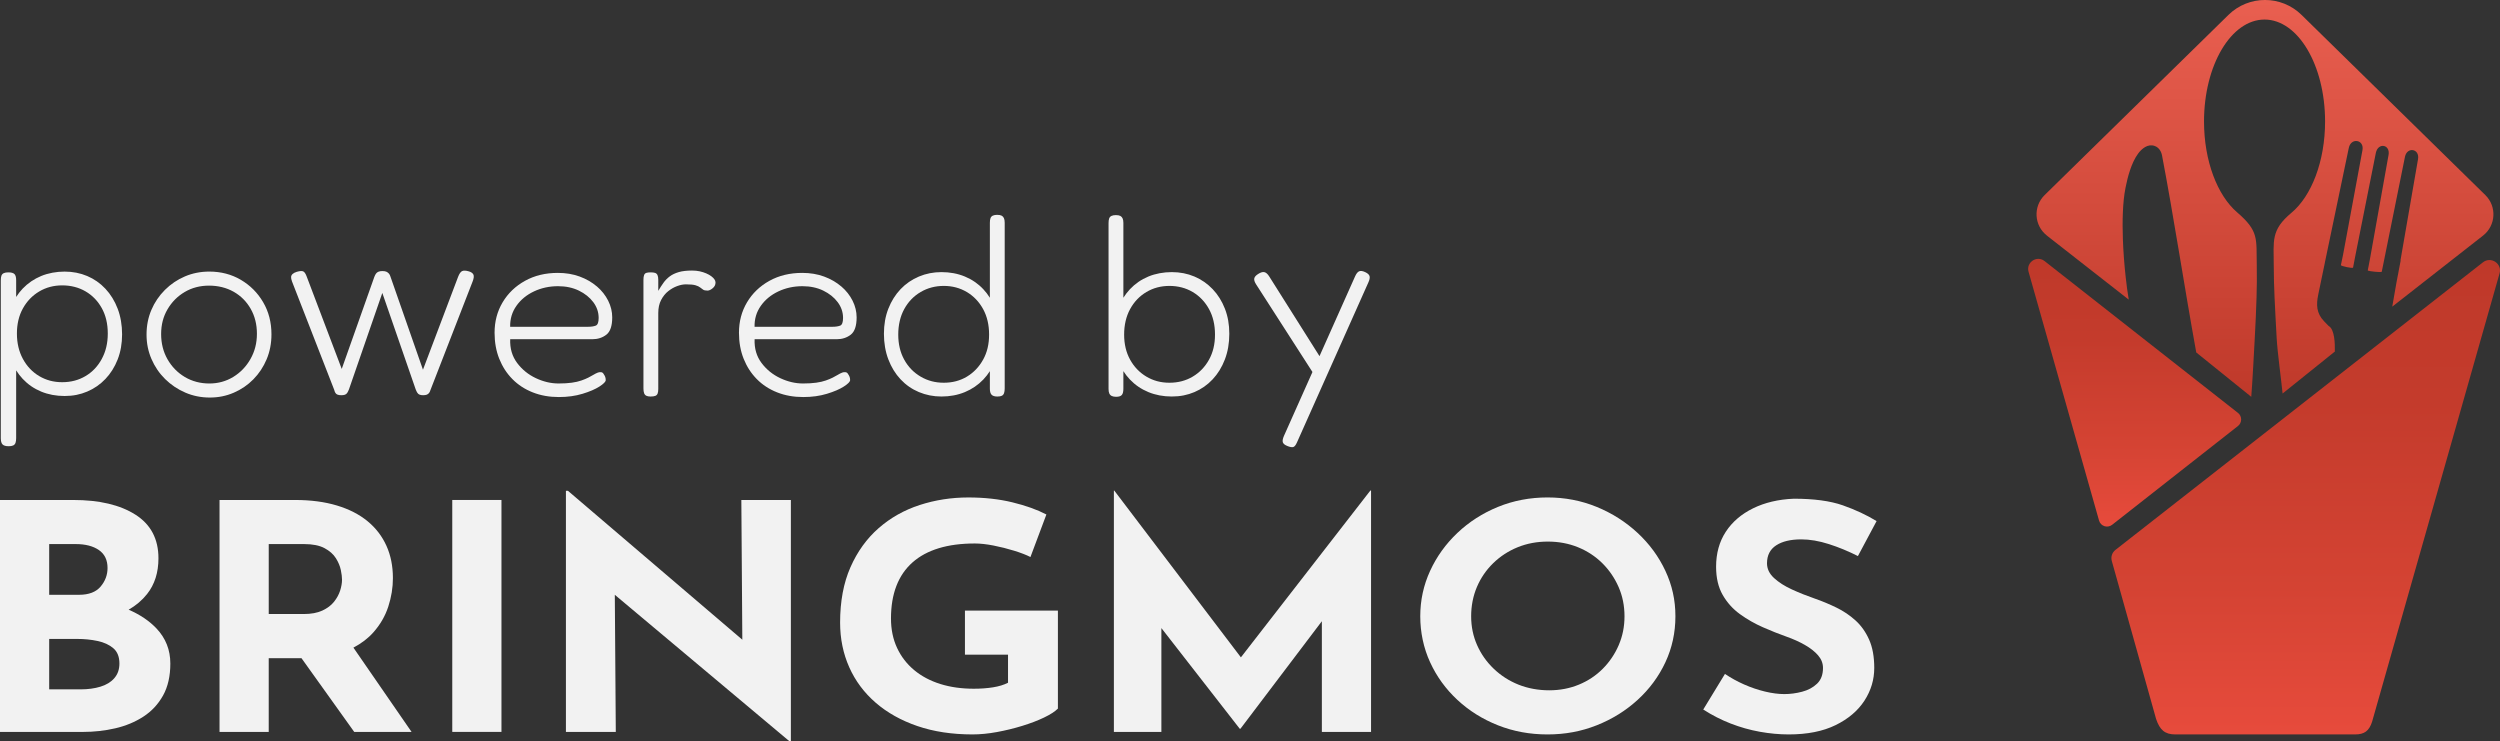
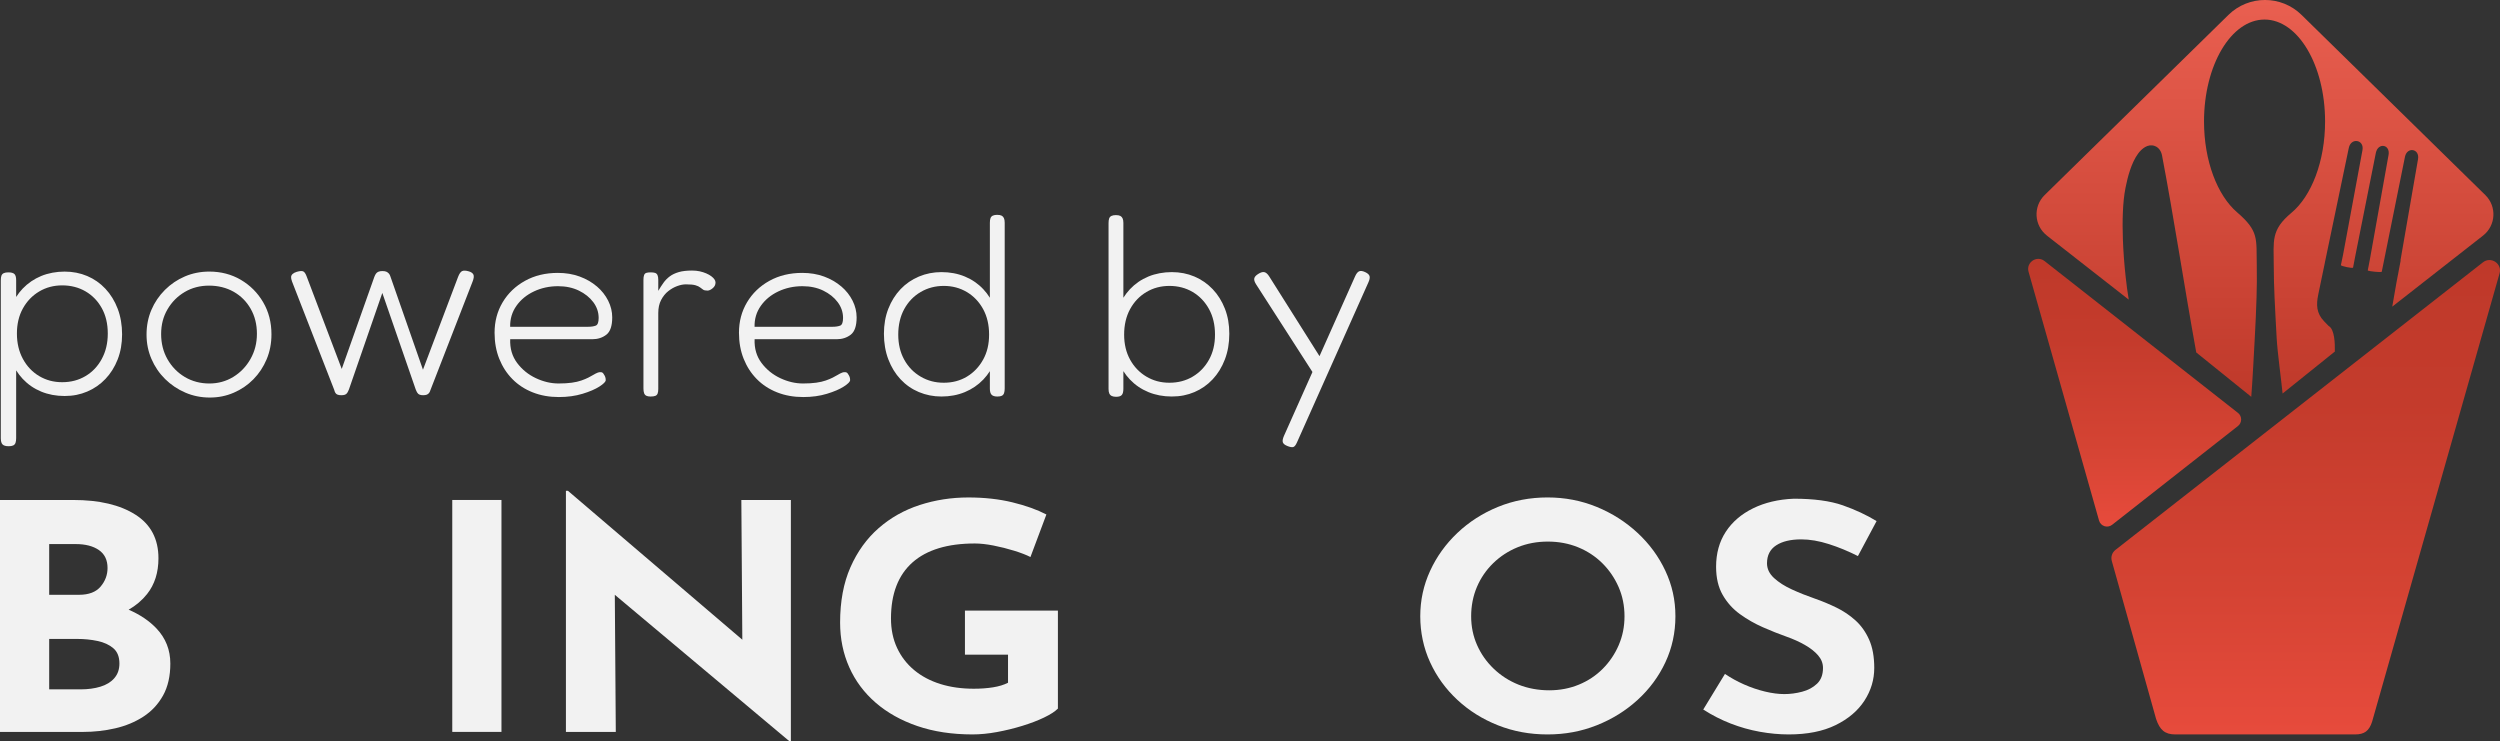
<svg xmlns="http://www.w3.org/2000/svg" id="Ebene_2" viewBox="0 0 1503.79 445.93">
  <rect x="0" y="0" width="1503.79" height="445.93" fill="#333333" stroke="none" />
  <defs>
    <linearGradient id="Unbenannter_Verlauf" x1="1284.03" y1="-2456.15" x2="1284.03" y2="-2295.11" gradientTransform="translate(0 2611.86)" gradientUnits="userSpaceOnUse">
      <stop offset="0" stop-color="#bf392a" />
      <stop offset=".3" stop-color="#c43b2c" />
      <stop offset=".69" stop-color="#d44333" />
      <stop offset="1" stop-color="#e74b3c" />
    </linearGradient>
    <linearGradient id="Unbenannter_Verlauf_2" x1="1386.92" y1="-2455.45" x2="1386.92" y2="-2170.09" gradientTransform="translate(0 2611.86)" gradientUnits="userSpaceOnUse">
      <stop offset="0" stop-color="#bf392a" />
      <stop offset=".3" stop-color="#c43b2c" />
      <stop offset=".69" stop-color="#d44333" />
      <stop offset="1" stop-color="#e74b3c" />
    </linearGradient>
    <linearGradient id="Unbenannter_Verlauf_3" x1="1362.42" y1="-2611.86" x2="1362.42" y2="-2373.15" gradientTransform="translate(0 2611.86)" gradientUnits="userSpaceOnUse">
      <stop offset="0" stop-color="#e95f50" />
      <stop offset="1" stop-color="#bf392a" />
    </linearGradient>
  </defs>
  <g id="text">
    <path d="M63.42,173.7c-3.13-3.34-6.79-5.9-10.96-7.67-4.18-1.77-8.72-2.66-13.62-2.66s-9.81.89-14.09,2.66c-4.28,1.78-7.98,4.31-11.12,7.59-1.46,1.53-2.76,3.21-3.91,5.01v-10.1c0-1.77-.34-3-1.02-3.68-.68-.68-1.91-1.02-3.68-1.02-1.15,0-2.06.16-2.74.47s-1.15.81-1.41,1.49c-.26.68-.39,1.64-.39,2.9v95.03c0,1.15.16,2.06.47,2.74.31.68.81,1.17,1.49,1.49.68.31,1.59.47,2.74.47s2.06-.16,2.74-.47c.68-.31,1.15-.84,1.41-1.57s.39-1.67.39-2.82v-40.78c1.15,1.83,2.45,3.53,3.91,5.09,3.13,3.34,6.83,5.9,11.12,7.67,4.28,1.77,8.98,2.66,14.09,2.66s9.45-.89,13.62-2.66,7.83-4.3,10.96-7.59,5.58-7.2,7.36-11.74c1.77-4.54,2.66-9.58,2.66-15.11s-.89-10.78-2.66-15.42c-1.78-4.64-4.23-8.64-7.36-11.98h0ZM61.23,215.89c-2.4,4.44-5.66,7.88-9.79,10.33-4.12,2.45-8.79,3.68-14.01,3.68s-9.73-1.23-13.86-3.68c-4.12-2.45-7.39-5.9-9.79-10.33-2.4-4.43-3.6-9.52-3.6-15.26s1.2-10.78,3.6-15.11c2.4-4.33,5.66-7.72,9.79-10.18,4.12-2.45,8.74-3.68,13.86-3.68s9.89,1.2,14.01,3.6c4.12,2.4,7.38,5.77,9.79,10.1,2.4,4.33,3.6,9.42,3.6,15.26s-1.2,10.83-3.6,15.26h0Z" fill="#f2f2f2" />
    <path d="M144.83,168.29c-5.64-3.29-11.95-4.93-18.94-4.93-5.22,0-10.1.97-14.64,2.9s-8.56,4.65-12.06,8.14c-3.5,3.5-6.21,7.51-8.14,12.05-1.93,4.54-2.9,9.47-2.9,14.79s.99,10.13,2.97,14.72,4.72,8.61,8.22,12.06c3.5,3.44,7.54,6.16,12.13,8.14s9.5,2.97,14.72,2.97,9.92-.97,14.4-2.9c4.49-1.93,8.43-4.62,11.82-8.06,3.39-3.44,6.05-7.46,7.98-12.05s2.9-9.6,2.9-15.03c0-7.2-1.67-13.65-5.01-19.33-3.34-5.69-7.83-10.18-13.46-13.46h.01ZM150.7,215.89c-2.56,4.54-6,8.14-10.33,10.8s-9.16,3.99-14.48,3.99-10.33-1.3-14.72-3.91c-4.38-2.61-7.85-6.16-10.41-10.65-2.56-4.49-3.84-9.55-3.84-15.19s1.28-10.49,3.84-14.87c2.56-4.38,6-7.85,10.33-10.41s9.21-3.84,14.64-3.84,10.46,1.23,14.8,3.68c4.33,2.45,7.75,5.87,10.25,10.25s3.76,9.39,3.76,15.03-1.28,10.57-3.84,15.11h0Z" fill="#f2f2f2" />
    <path d="M281.98,163.22c-1.78-.52-3.11-.57-3.99-.16-.89.42-1.7,1.57-2.43,3.44l-21.14,55.89-19.57-56.05c-.21-.73-.52-1.33-.94-1.8s-.92-.83-1.49-1.1c-.57-.26-1.38-.39-2.43-.39-.94,0-1.72.13-2.35.39s-1.12.65-1.49,1.17c-.37.52-.7,1.2-1.02,2.04l-19.57,55.27-21.14-55.74c-.63-1.67-1.33-2.66-2.11-2.97s-2.06-.21-3.84.31c-1.04.31-1.85.73-2.43,1.25-.58.52-.89,1.12-.94,1.8-.05.68.13,1.59.55,2.74l25.36,65.13c.21.84.47,1.49.78,1.96s.76.81,1.33,1.02,1.33.31,2.27.31c.83,0,1.54-.11,2.11-.31.57-.21,1.04-.6,1.41-1.17.36-.57.7-1.28,1.02-2.11l20.04-57.93,20.04,57.93c.31.84.65,1.54,1.02,2.11.36.57.83.96,1.41,1.17.57.21,1.28.31,2.11.31s1.54-.11,2.11-.31c.57-.21,1.04-.55,1.41-1.02.36-.47.65-1.07.86-1.8l25.36-65.29c.73-1.88.89-3.26.47-4.15s-1.36-1.54-2.82-1.96l.04.02Z" fill="#f2f2f2" />
    <path d="M359.01,172.29c-2.92-2.5-6.37-4.49-10.33-5.95-3.97-1.46-8.35-2.19-13.15-2.19-7.41,0-13.99,1.59-19.73,4.77-5.74,3.19-10.23,7.49-13.46,12.92-3.24,5.43-4.85,11.53-4.85,18.32,0,5.74.94,10.96,2.82,15.66s4.51,8.77,7.91,12.21c3.39,3.44,7.46,6.11,12.21,7.98,4.75,1.88,9.99,2.82,15.73,2.82,5.22,0,9.97-.65,14.25-1.96,4.28-1.3,7.67-2.76,10.18-4.38,2.5-1.62,3.76-2.9,3.76-3.84,0-.73-.1-1.38-.31-1.96-.21-.57-.58-1.23-1.1-1.96-.31-.52-.81-.81-1.49-.86s-1.28.03-1.8.23c-.84.31-1.72.76-2.66,1.33s-1.98,1.15-3.13,1.72c-1.15.58-2.53,1.15-4.15,1.72-1.62.58-3.55,1.02-5.79,1.33-2.25.31-4.88.47-7.91.47-4.59,0-9.16-1.07-13.7-3.21s-8.3-5.19-11.27-9.16c-2.97-3.96-4.36-8.71-4.15-14.25h49.32c3.34,0,6.18-.91,8.53-2.74s3.52-5.3,3.52-10.41c0-3.44-.81-6.78-2.43-10.02-1.62-3.23-3.89-6.11-6.81-8.61v.02ZM358.38,195.86c-1.15.47-2.77.71-4.85.71h-46.66c-.1-4.7,1.15-8.9,3.76-12.6,2.61-3.7,6.13-6.6,10.57-8.69s9.26-3.13,14.48-3.13c4.7,0,8.87.89,12.52,2.66,3.65,1.78,6.55,4.1,8.69,6.97s3.21,6.03,3.21,9.47c0,2.61-.58,4.15-1.72,4.62h0Z" fill="#f2f2f2" />
    <path d="M427.89,166.18c-.84-.63-1.85-1.2-3.05-1.72-1.2-.52-2.51-.94-3.91-1.25-1.41-.31-2.95-.47-4.62-.47-3.24,0-5.93.31-8.06.94-2.14.63-3.94,1.49-5.4,2.58-1.46,1.1-2.72,2.38-3.76,3.84-1.04,1.46-2.09,3.08-3.13,4.85v-6.58c0-1.25-.16-2.22-.47-2.9s-.81-1.12-1.49-1.33-1.54-.31-2.58-.31c-1.15,0-2.04.11-2.66.31-.63.21-1.07.65-1.33,1.33-.26.68-.39,1.64-.39,2.9v65.29c0,1.15.13,2.09.39,2.82.26.73.7,1.25,1.33,1.57.63.31,1.46.47,2.5.47,1.25,0,2.22-.13,2.9-.39s1.15-.73,1.41-1.41c.26-.68.39-1.59.39-2.74v-45.72c0-3.03.57-5.64,1.72-7.83s2.58-3.97,4.31-5.32c1.72-1.36,3.52-2.37,5.4-3.05,1.88-.68,3.6-1.02,5.17-1.02,2.61,0,4.54.18,5.79.55,1.25.37,2.19.81,2.82,1.33s1.23.97,1.8,1.33c.57.37,1.43.55,2.58.55.94,0,1.98-.47,3.13-1.41s1.72-2.09,1.72-3.44c0-.63-.21-1.25-.63-1.88s-1.04-1.25-1.88-1.88h0Z" fill="#f2f2f2" />
    <path d="M506.02,172.29c-2.92-2.5-6.37-4.49-10.33-5.95-3.97-1.46-8.35-2.19-13.15-2.19-7.41,0-13.99,1.59-19.73,4.77-5.74,3.19-10.23,7.49-13.46,12.92-3.24,5.43-4.85,11.53-4.85,18.32,0,5.74.94,10.96,2.82,15.66s4.51,8.77,7.91,12.21c3.39,3.44,7.46,6.11,12.21,7.98,4.75,1.88,9.99,2.82,15.73,2.82,5.22,0,9.97-.65,14.25-1.96,4.28-1.3,7.67-2.76,10.18-4.38,2.5-1.62,3.76-2.9,3.76-3.84,0-.73-.1-1.38-.31-1.96-.21-.57-.58-1.23-1.1-1.96-.31-.52-.81-.81-1.49-.86s-1.28.03-1.8.23c-.84.31-1.72.76-2.66,1.33s-1.98,1.15-3.13,1.72c-1.15.58-2.53,1.15-4.15,1.72-1.62.58-3.55,1.02-5.79,1.33-2.25.31-4.88.47-7.91.47-4.59,0-9.16-1.07-13.7-3.21s-8.3-5.19-11.27-9.16c-2.97-3.96-4.36-8.71-4.15-14.25h49.32c3.34,0,6.18-.91,8.53-2.74s3.52-5.3,3.52-10.41c0-3.44-.81-6.78-2.43-10.02-1.62-3.23-3.89-6.11-6.81-8.61v.02ZM505.39,195.86c-1.15.47-2.77.71-4.85.71h-46.66c-.1-4.7,1.15-8.9,3.76-12.6,2.61-3.7,6.13-6.6,10.57-8.69s9.26-3.13,14.48-3.13c4.7,0,8.87.89,12.52,2.66,3.65,1.78,6.55,4.1,8.69,6.97s3.21,6.03,3.21,9.47c0,2.61-.58,4.15-1.72,4.62h0Z" fill="#f2f2f2" />
    <path d="M602.46,129.7c-.63-.31-1.51-.47-2.66-.47-1.04,0-1.91.16-2.58.47-.68.31-1.15.81-1.41,1.49-.26.68-.39,1.64-.39,2.9v45.01c-1.15-1.83-2.45-3.53-3.91-5.09-3.13-3.34-6.84-5.9-11.12-7.67-4.28-1.77-8.98-2.66-14.09-2.66-4.8,0-9.32.89-13.54,2.66-4.23,1.78-7.91,4.31-11.04,7.59-3.13,3.29-5.58,7.2-7.36,11.74-1.78,4.54-2.66,9.58-2.66,15.11s.89,10.78,2.66,15.42c1.77,4.65,4.23,8.64,7.36,11.98s6.81,5.9,11.04,7.67,8.74,2.66,13.54,2.66c5.11,0,9.81-.89,14.09-2.66s7.98-4.31,11.12-7.59c1.46-1.53,2.76-3.21,3.91-5.01v10.57c0,1.67.34,2.87,1.02,3.6.68.73,1.85,1.1,3.52,1.1,1.15,0,2.04-.16,2.66-.47.63-.31,1.07-.84,1.33-1.57.26-.73.39-1.67.39-2.82v-99.73c0-1.15-.16-2.06-.47-2.74-.31-.68-.78-1.17-1.41-1.49h0ZM591.34,216.36c-2.4,4.33-5.64,7.73-9.71,10.18-4.07,2.45-8.72,3.68-13.93,3.68s-9.76-1.23-13.93-3.68c-4.18-2.45-7.46-5.84-9.86-10.18-2.4-4.33-3.6-9.37-3.6-15.11s1.2-10.96,3.6-15.34c2.4-4.38,5.69-7.8,9.86-10.25s8.82-3.68,13.93-3.68,9.73,1.23,13.86,3.68c4.12,2.45,7.38,5.87,9.79,10.25,2.4,4.38,3.6,9.5,3.6,15.34s-1.2,10.78-3.6,15.11h0Z" fill="#f2f2f2" />
    <path d="M729.43,173.93c-3.13-3.29-6.79-5.82-10.96-7.59-4.18-1.77-8.72-2.66-13.62-2.66s-9.81.89-14.09,2.66c-4.28,1.78-7.98,4.33-11.12,7.67-1.46,1.56-2.76,3.26-3.91,5.09v-45.01c0-1.15-.16-2.06-.47-2.74-.31-.68-.78-1.17-1.41-1.49-.63-.31-1.51-.47-2.66-.47-1.04,0-1.91.16-2.58.47-.68.31-1.15.81-1.41,1.49-.26.68-.39,1.64-.39,2.9v99.73c0,1.15.16,2.06.47,2.74.31.68.81,1.17,1.49,1.49.68.31,1.54.47,2.58.47,1.67,0,2.82-.37,3.44-1.1.63-.73.94-1.98.94-3.76v-10.57c1.15,1.81,2.45,3.48,3.91,5.01,3.13,3.29,6.83,5.82,11.12,7.59,4.28,1.77,8.98,2.66,14.09,2.66s9.45-.89,13.62-2.66,7.83-4.33,10.96-7.67,5.58-7.33,7.36-11.98c1.77-4.64,2.66-9.79,2.66-15.42s-.89-10.57-2.66-15.11c-1.78-4.54-4.23-8.46-7.36-11.74h0ZM727.24,216.36c-2.4,4.33-5.66,7.73-9.79,10.18-4.12,2.45-8.79,3.68-14.01,3.68s-9.73-1.23-13.86-3.68c-4.12-2.45-7.39-5.84-9.79-10.18-2.4-4.33-3.6-9.37-3.6-15.11s1.2-10.96,3.6-15.34c2.4-4.38,5.66-7.8,9.79-10.25,4.12-2.45,8.74-3.68,13.86-3.68s9.89,1.23,14.01,3.68,7.38,5.87,9.79,10.25c2.4,4.38,3.6,9.5,3.6,15.34s-1.2,10.78-3.6,15.11h0Z" fill="#f2f2f2" />
    <path d="M823.83,166.18c-.21-.94-1.1-1.77-2.66-2.5-1.57-.73-2.79-.89-3.68-.47s-1.7,1.46-2.43,3.13l-21.36,47.89-30.3-48.04c-.94-1.46-1.91-2.29-2.9-2.5-.99-.21-2.22.16-3.68,1.1-1.36.84-2.14,1.72-2.35,2.66-.21.94.16,2.14,1.1,3.6l33.89,52.71-17.13,38.41c-.73,1.67-.97,2.95-.7,3.84.26.88,1.17,1.64,2.74,2.27,1.57.63,2.74.83,3.52.63.78-.21,1.54-1.15,2.27-2.82l42.9-96.13c.73-1.57.99-2.82.78-3.76v-.02Z" fill="#f2f2f2" />
    <path d="M77.39,366.74c4.39-2.52,8.09-5.65,11.08-9.42,4.56-5.75,6.84-12.92,6.84-21.51,0-11.62-4.63-20.38-13.88-26.25-9.25-5.88-21.7-8.81-37.35-8.81H0v139.51h50c6.67,0,13.13-.73,19.39-2.18,6.26-1.45,11.87-3.79,16.84-7.01,4.97-3.22,8.91-7.45,11.84-12.7,2.92-5.24,4.39-11.66,4.39-19.24,0-8.21-2.79-15.26-8.37-21.14-4.34-4.57-9.92-8.31-16.69-11.24h0ZM29.59,327.27h15.92c5.85,0,10.51,1.2,13.98,3.6,3.47,2.4,5.2,6,5.2,10.8,0,4.17-1.4,7.9-4.18,11.18-2.79,3.29-7.11,4.93-12.96,4.93h-17.96v-30.52h0ZM68.78,407.93c-2.04,2.34-4.83,4.05-8.37,5.12-3.54,1.08-7.48,1.61-11.84,1.61h-18.98v-30.33h16.94c4.22,0,8.27.41,12.14,1.23,3.88.82,7.04,2.27,9.49,4.36,2.45,2.08,3.67,5.15,3.67,9.19,0,3.54-1.02,6.48-3.06,8.81h.01Z" fill="#f2f2f2" />
-     <path d="M224.6,380.36c4.15-4.67,7.14-9.86,8.98-15.54,1.84-5.69,2.76-11.37,2.76-17.06,0-7.2-1.29-13.68-3.88-19.43-2.59-5.75-6.36-10.68-11.33-14.78s-11.12-7.27-18.47-9.48c-7.35-2.21-15.71-3.32-25.1-3.32h-45.51v139.51h29.59v-44.35h19.71l31.72,44.35h34.49l-34.98-50.7c4.8-2.52,8.81-5.58,12.02-9.2h0ZM161.64,327.27h21.23c5.17,0,9.29.82,12.35,2.46,3.06,1.64,5.34,3.67,6.84,6.07s2.48,4.77,2.96,7.11c.48,2.34.71,4.27.71,5.78,0,2.02-.38,4.2-1.12,6.54-.75,2.34-1.97,4.58-3.67,6.73-1.7,2.15-4.05,3.92-7.04,5.31-2.99,1.39-6.74,2.08-11.23,2.08h-21.02v-42.08h-.01Z" fill="#f2f2f2" />
    <rect x="272.05" y="300.74" width="29.59" height="139.51" fill="#f2f2f2" />
    <polygon points="446.52 384.8 341.64 295.24 340.41 295.24 340.41 440.25 370.41 440.25 369.82 357.78 474.91 445.93 475.72 445.93 475.72 300.74 445.93 300.74 446.52 384.8" fill="#f2f2f2" />
    <path d="M580.42,393.81h25.92v16.87c-2.45,1.26-5.44,2.18-8.98,2.75s-7.42.85-11.63.85c-7.35,0-14.05-.95-20.1-2.84-6.06-1.9-11.29-4.67-15.71-8.34-4.42-3.66-7.86-8.12-10.31-13.36s-3.67-11.15-3.67-17.72c0-7.45,1.09-13.99,3.27-19.62,2.17-5.62,5.41-10.33,9.69-14.12,4.29-3.79,9.56-6.63,15.82-8.53s13.47-2.84,21.63-2.84c3.27,0,7.01.41,11.23,1.23s8.37,1.87,12.45,3.13,7.35,2.53,9.8,3.79l9.59-25.59c-5.58-2.91-12.38-5.34-20.41-7.3-8.03-1.96-16.87-2.94-26.53-2.94-10.2,0-19.97,1.52-29.29,4.55s-17.55,7.68-24.69,13.93-12.79,14.09-16.94,23.5c-4.15,9.42-6.22,20.5-6.22,33.27,0,9.73,1.84,18.7,5.51,26.92s8.98,15.32,15.92,21.32,15.31,10.68,25.1,14.03c9.8,3.35,20.82,5.02,33.06,5.02,4.62,0,9.52-.47,14.69-1.42s10.24-2.18,15.2-3.7c4.96-1.52,9.35-3.19,13.16-5.02s6.6-3.63,8.37-5.4v-58.95h-55.92v26.54h-.01Z" fill="#f2f2f2" />
-     <polygon points="746.42 395.41 670.22 295.05 670.02 295.05 670.02 440.25 698.59 440.25 698.59 377.8 745.73 438.36 746.14 438.36 795.12 373.68 795.12 440.25 824.71 440.25 824.71 295.05 824.31 295.05 746.42 395.41" fill="#f2f2f2" />
    <path d="M985.03,320.55c-7.14-6.63-15.34-11.85-24.59-15.64s-19.12-5.69-29.59-5.69-20.55,1.9-29.8,5.69-17.38,9-24.39,15.64c-7.01,6.63-12.48,14.25-16.43,22.84-3.95,8.6-5.92,17.69-5.92,27.3s1.97,19.08,5.92,27.67c3.94,8.6,9.42,16.14,16.43,22.65,7.01,6.51,15.13,11.6,24.39,15.26,9.25,3.67,19.18,5.5,29.8,5.5s20.34-1.83,29.59-5.5c9.25-3.66,17.45-8.75,24.59-15.26s12.72-14.06,16.74-22.65c4.01-8.59,6.02-17.82,6.02-27.67s-2.01-18.7-6.02-27.3c-4.02-8.59-9.59-16.21-16.74-22.84ZM973.7,388.03c-2.31,5.37-5.51,10.11-9.59,14.22-4.08,4.11-8.88,7.3-14.39,9.57-5.51,2.27-11.46,3.41-17.86,3.41s-12.83-1.14-18.47-3.41c-5.65-2.27-10.61-5.46-14.9-9.57-4.29-4.1-7.62-8.84-10-14.22-2.38-5.37-3.57-11.15-3.57-17.34s1.15-12.19,3.47-17.63c2.31-5.43,5.58-10.2,9.8-14.31,4.22-4.1,9.11-7.3,14.69-9.57,5.58-2.27,11.63-3.41,18.16-3.41s12.58,1.14,18.16,3.41c5.58,2.27,10.44,5.47,14.59,9.57,4.15,4.11,7.41,8.88,9.8,14.31,2.38,5.43,3.57,11.31,3.57,17.63s-1.16,11.97-3.47,17.34h.01Z" fill="#f2f2f2" />
    <path d="M1116.15,373.24c-3.4-3.09-7.25-5.69-11.53-7.77-4.29-2.08-8.61-3.89-12.96-5.4-4.76-1.64-9.36-3.47-13.78-5.5-4.42-2.02-8.03-4.33-10.82-6.92-2.79-2.59-4.18-5.53-4.18-8.81,0-4.8,1.84-8.4,5.51-10.8s8.71-3.6,15.1-3.6c5.17,0,10.71.95,16.63,2.84,5.92,1.9,11.74,4.3,17.45,7.2l11.23-21.04c-5.99-3.66-12.76-6.82-20.31-9.48-7.55-2.65-17.38-3.98-29.49-3.98-9.25.38-17.42,2.31-24.49,5.78-7.08,3.48-12.55,8.18-16.43,14.12s-5.82,12.96-5.82,21.04c0,6.7,1.33,12.35,3.98,16.96s6.12,8.47,10.41,11.56c4.29,3.1,8.88,5.72,13.78,7.87s9.66,4.05,14.29,5.69c3.94,1.39,7.58,3.03,10.92,4.93,3.33,1.9,5.99,3.98,7.96,6.26,1.97,2.27,2.96,4.8,2.96,7.58,0,4.05-1.19,7.2-3.57,9.48-2.38,2.27-5.38,3.89-8.98,4.83-3.61.95-7.18,1.42-10.71,1.42s-7.42-.5-11.63-1.52c-4.22-1.01-8.4-2.43-12.55-4.26-4.15-1.83-7.99-3.95-11.53-6.35l-13.06,21.42c5.31,3.41,10.82,6.23,16.53,8.44,5.71,2.21,11.53,3.86,17.45,4.93s11.73,1.61,17.45,1.61c11.15,0,20.54-1.86,28.16-5.59s13.4-8.62,17.35-14.69c3.94-6.07,5.92-12.63,5.92-19.71,0-6.7-1.02-12.35-3.06-16.96s-4.76-8.46-8.16-11.56l-.02-.02Z" fill="#f2f2f2" />
    <path d="M1346.17,248.36l-116.34-91.33c-4.63-3.64-11.22.77-9.62,6.44l42.4,149.66c.97,3.4,5.07,4.74,7.86,2.55l75.7-59.43c2.56-2.01,2.56-5.89,0-7.9h0Z" fill="url(#Unbenannter_Verlauf)" fill-rule="evenodd" />
    <path d="M1364.3,258.93l-.06.04-91.77,71.81c-2.02,1.58-2.88,4.21-2.18,6.67l26.63,94.98c2.22,6.67,5.34,9.34,11.57,9.34h108.11c5.78,0,8.45-2.22,10.23-7.56l76.7-269.76c1.67-5.86-5.17-10.43-9.98-6.67l-129.26,101.15h.01Z" fill="url(#Unbenannter_Verlauf_2)" fill-rule="evenodd" />
    <path d="M1231.21,141.69l49.26,38.54c-.78-4.57-1.36-9.22-1.86-13.8-.81-7.43-1.39-14.91-1.66-22.39-.2-5.5-.24-11.02,0-16.52.21-4.87.64-9.84,1.59-14.63,1.28-6.49,3.5-14.97,7.57-20.5,2.14-2.91,5.82-6.07,9.95-4.6,2.55.91,3.96,3.27,4.42,5.65,7.09,37.13,13.33,78.41,20.6,118.57l33.09,26.69c.6-6.89,1.76-28.69,2.12-35.6.43-8.02.82-16.05,1.05-24.08.19-6.5.27-13.01.14-19.51-.33-15.96,1.39-20.43-11.85-31.81-11.8-10.14-19.88-30.8-19.88-54.63,0-33.86,16.3-61.31,36.41-61.31s36.41,27.45,36.41,61.31c0,24.1-8.26,44.96-20.28,54.97-12.47,10.4-10.6,16.92-10.6,31.45,0,6.51.21,13.02.49,19.53.35,8.03.82,16.05,1.25,24.08.47,8.95,2.71,24.69,3.58,33.61l31.43-25.24c.13-5.32-.25-13.19-3.53-15.27l-.23-.14-2.67-2.76c-4.71-4.85-4.82-10.02-3.57-16.04l3.98-19.17c.01-.09.03-.17.04-.26l14.37-68.86c1.33-6.38,9.4-5.03,8.22,1.36l-11.66,62.85-1.31,6.28c-.13.64,7.2,2.14,7.32,1.5l1.2-6.3,12.5-62.68c1.28-6.39,8.79-5.18,7.64,1.24l-11.24,62.89-1.21,6.3c-.03.14-.04.27.08.38.3.29,8.17,1.3,8.3.62l13.91-68.9c1.13-6.41,9.01-5.19,7.89,1.25l-10.55,60.85.13.02-1.42,7.42-.16.95c-.02.13-.06.26-.09.39l-.88,4.59-2.53,14.48,54.62-42.74c7.74-6.06,8.38-17.51,1.37-24.39l-110.57-108.38c-12.19-11.94-31.74-11.94-43.93,0l-110.59,108.39c-7,6.87-6.37,18.3,1.36,24.35h-.02Z" fill="url(#Unbenannter_Verlauf_3)" />
  </g>
</svg>